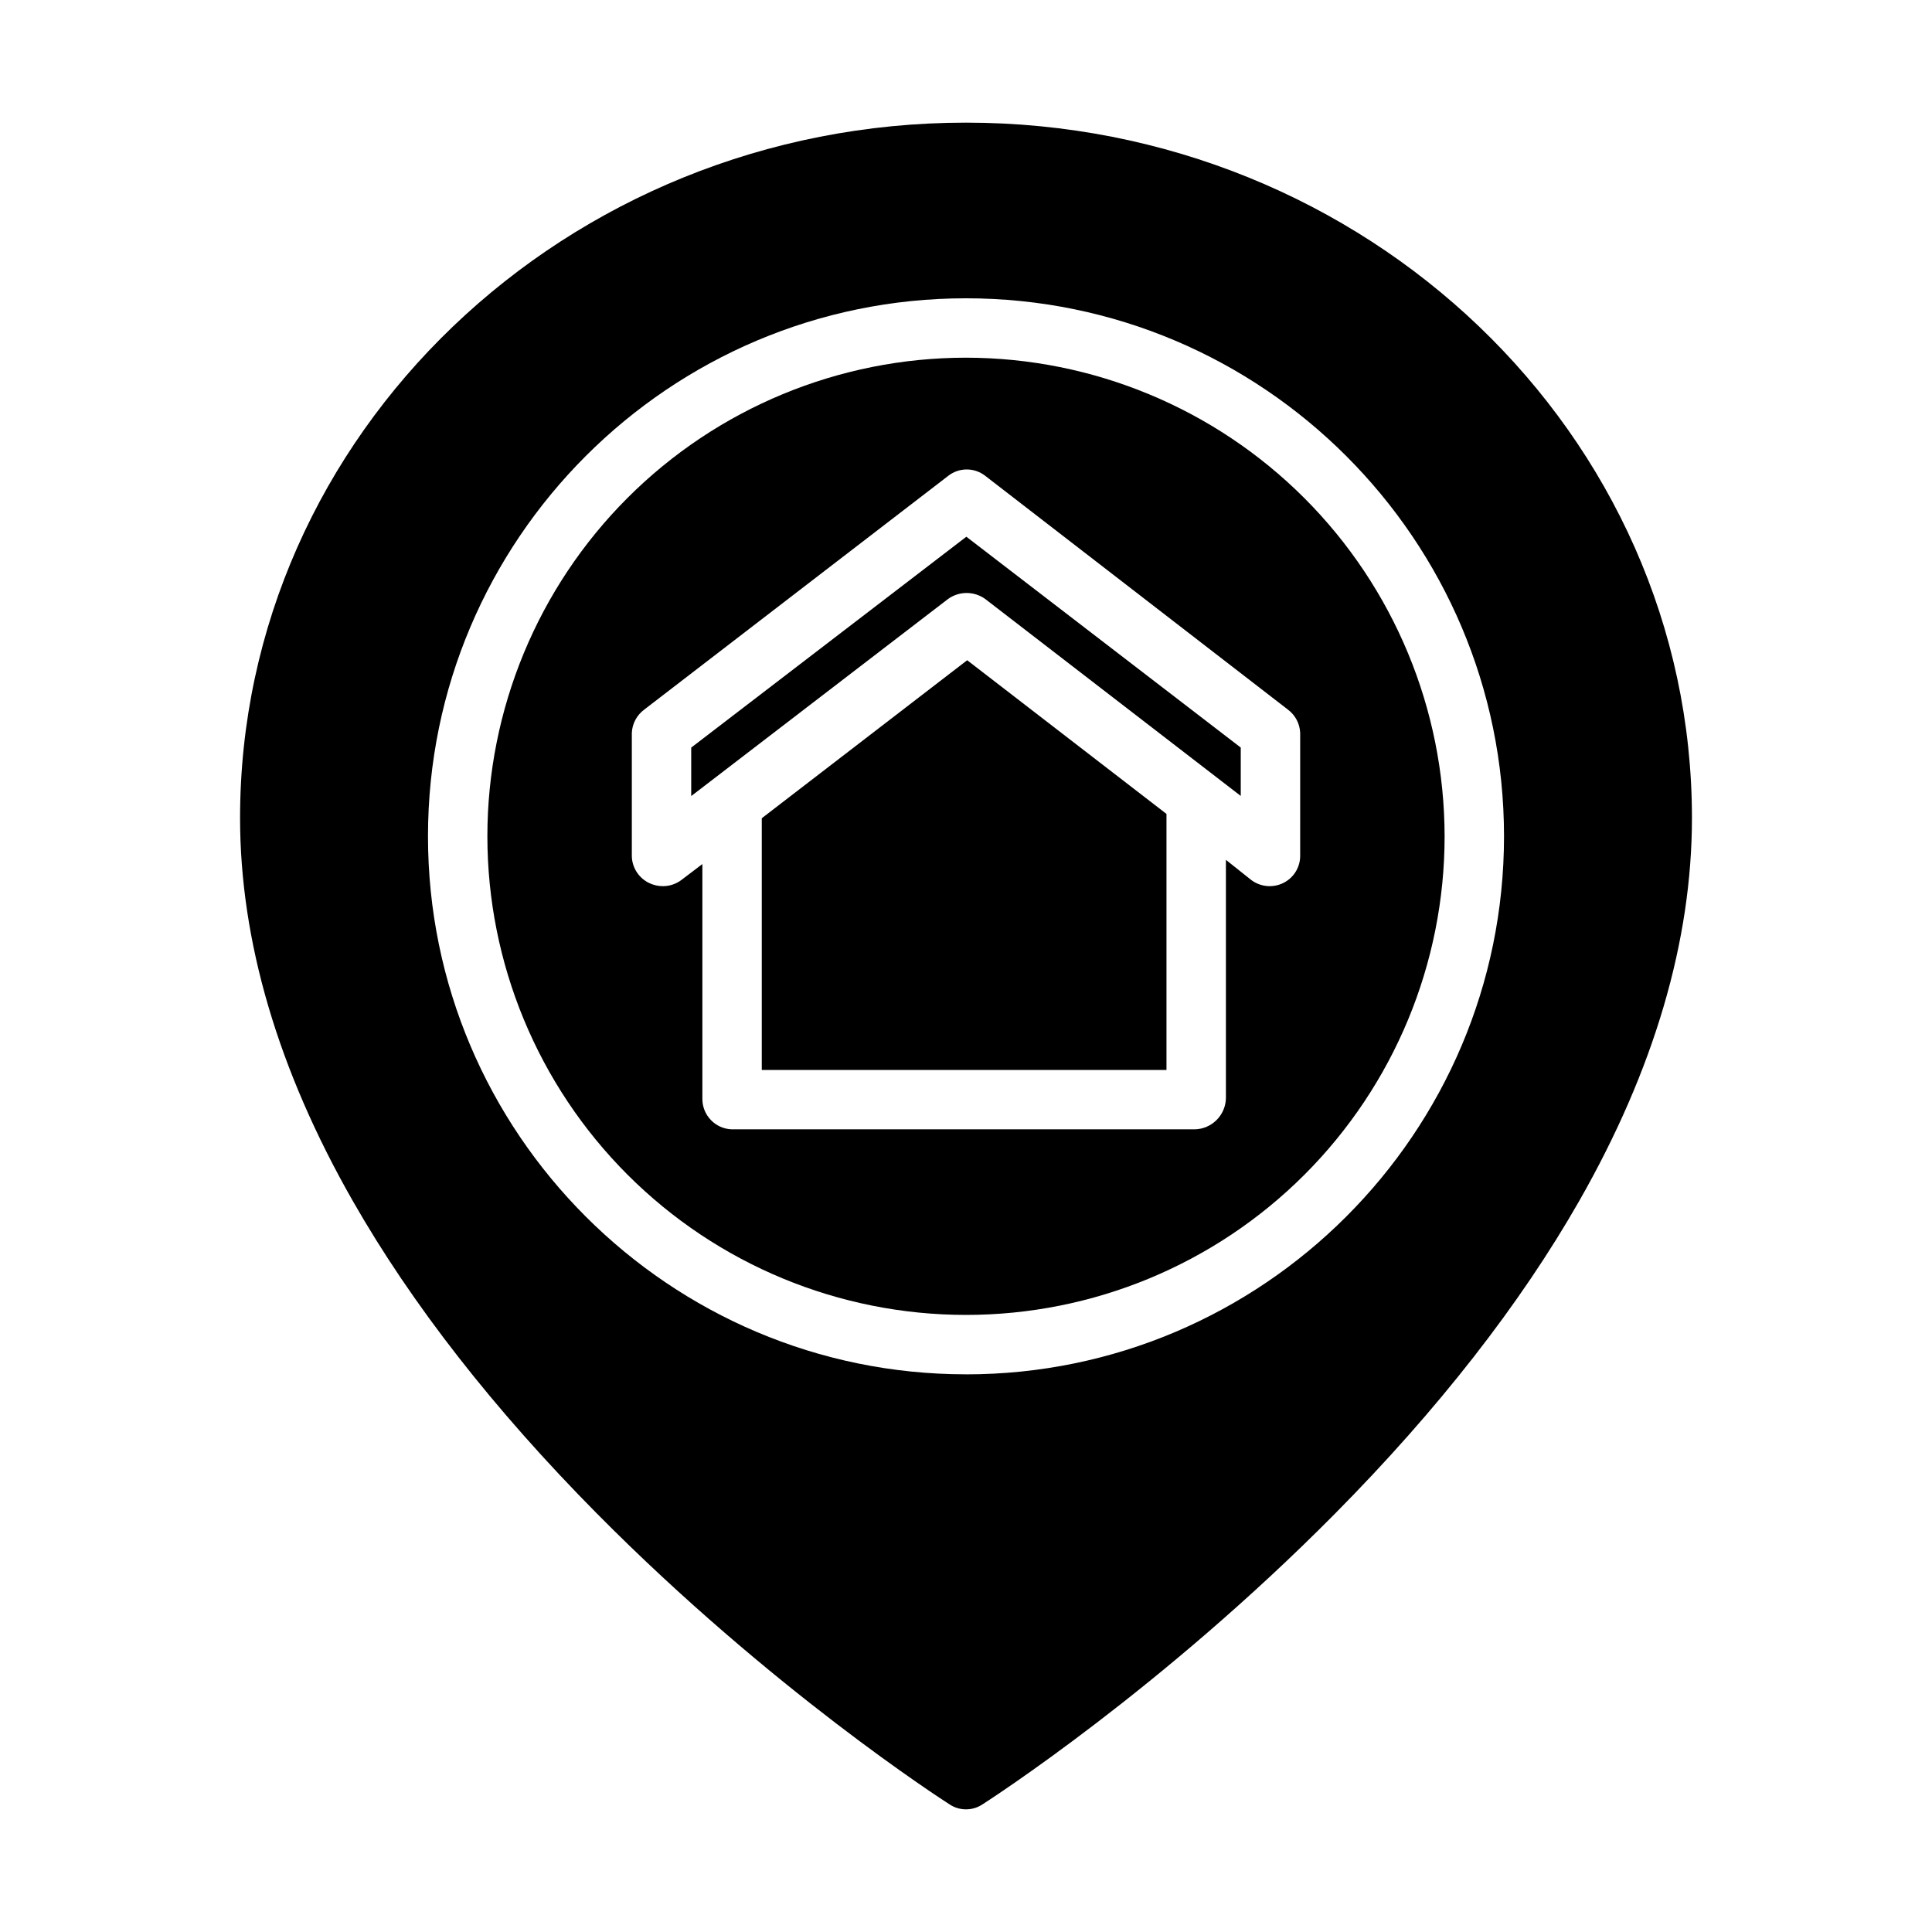
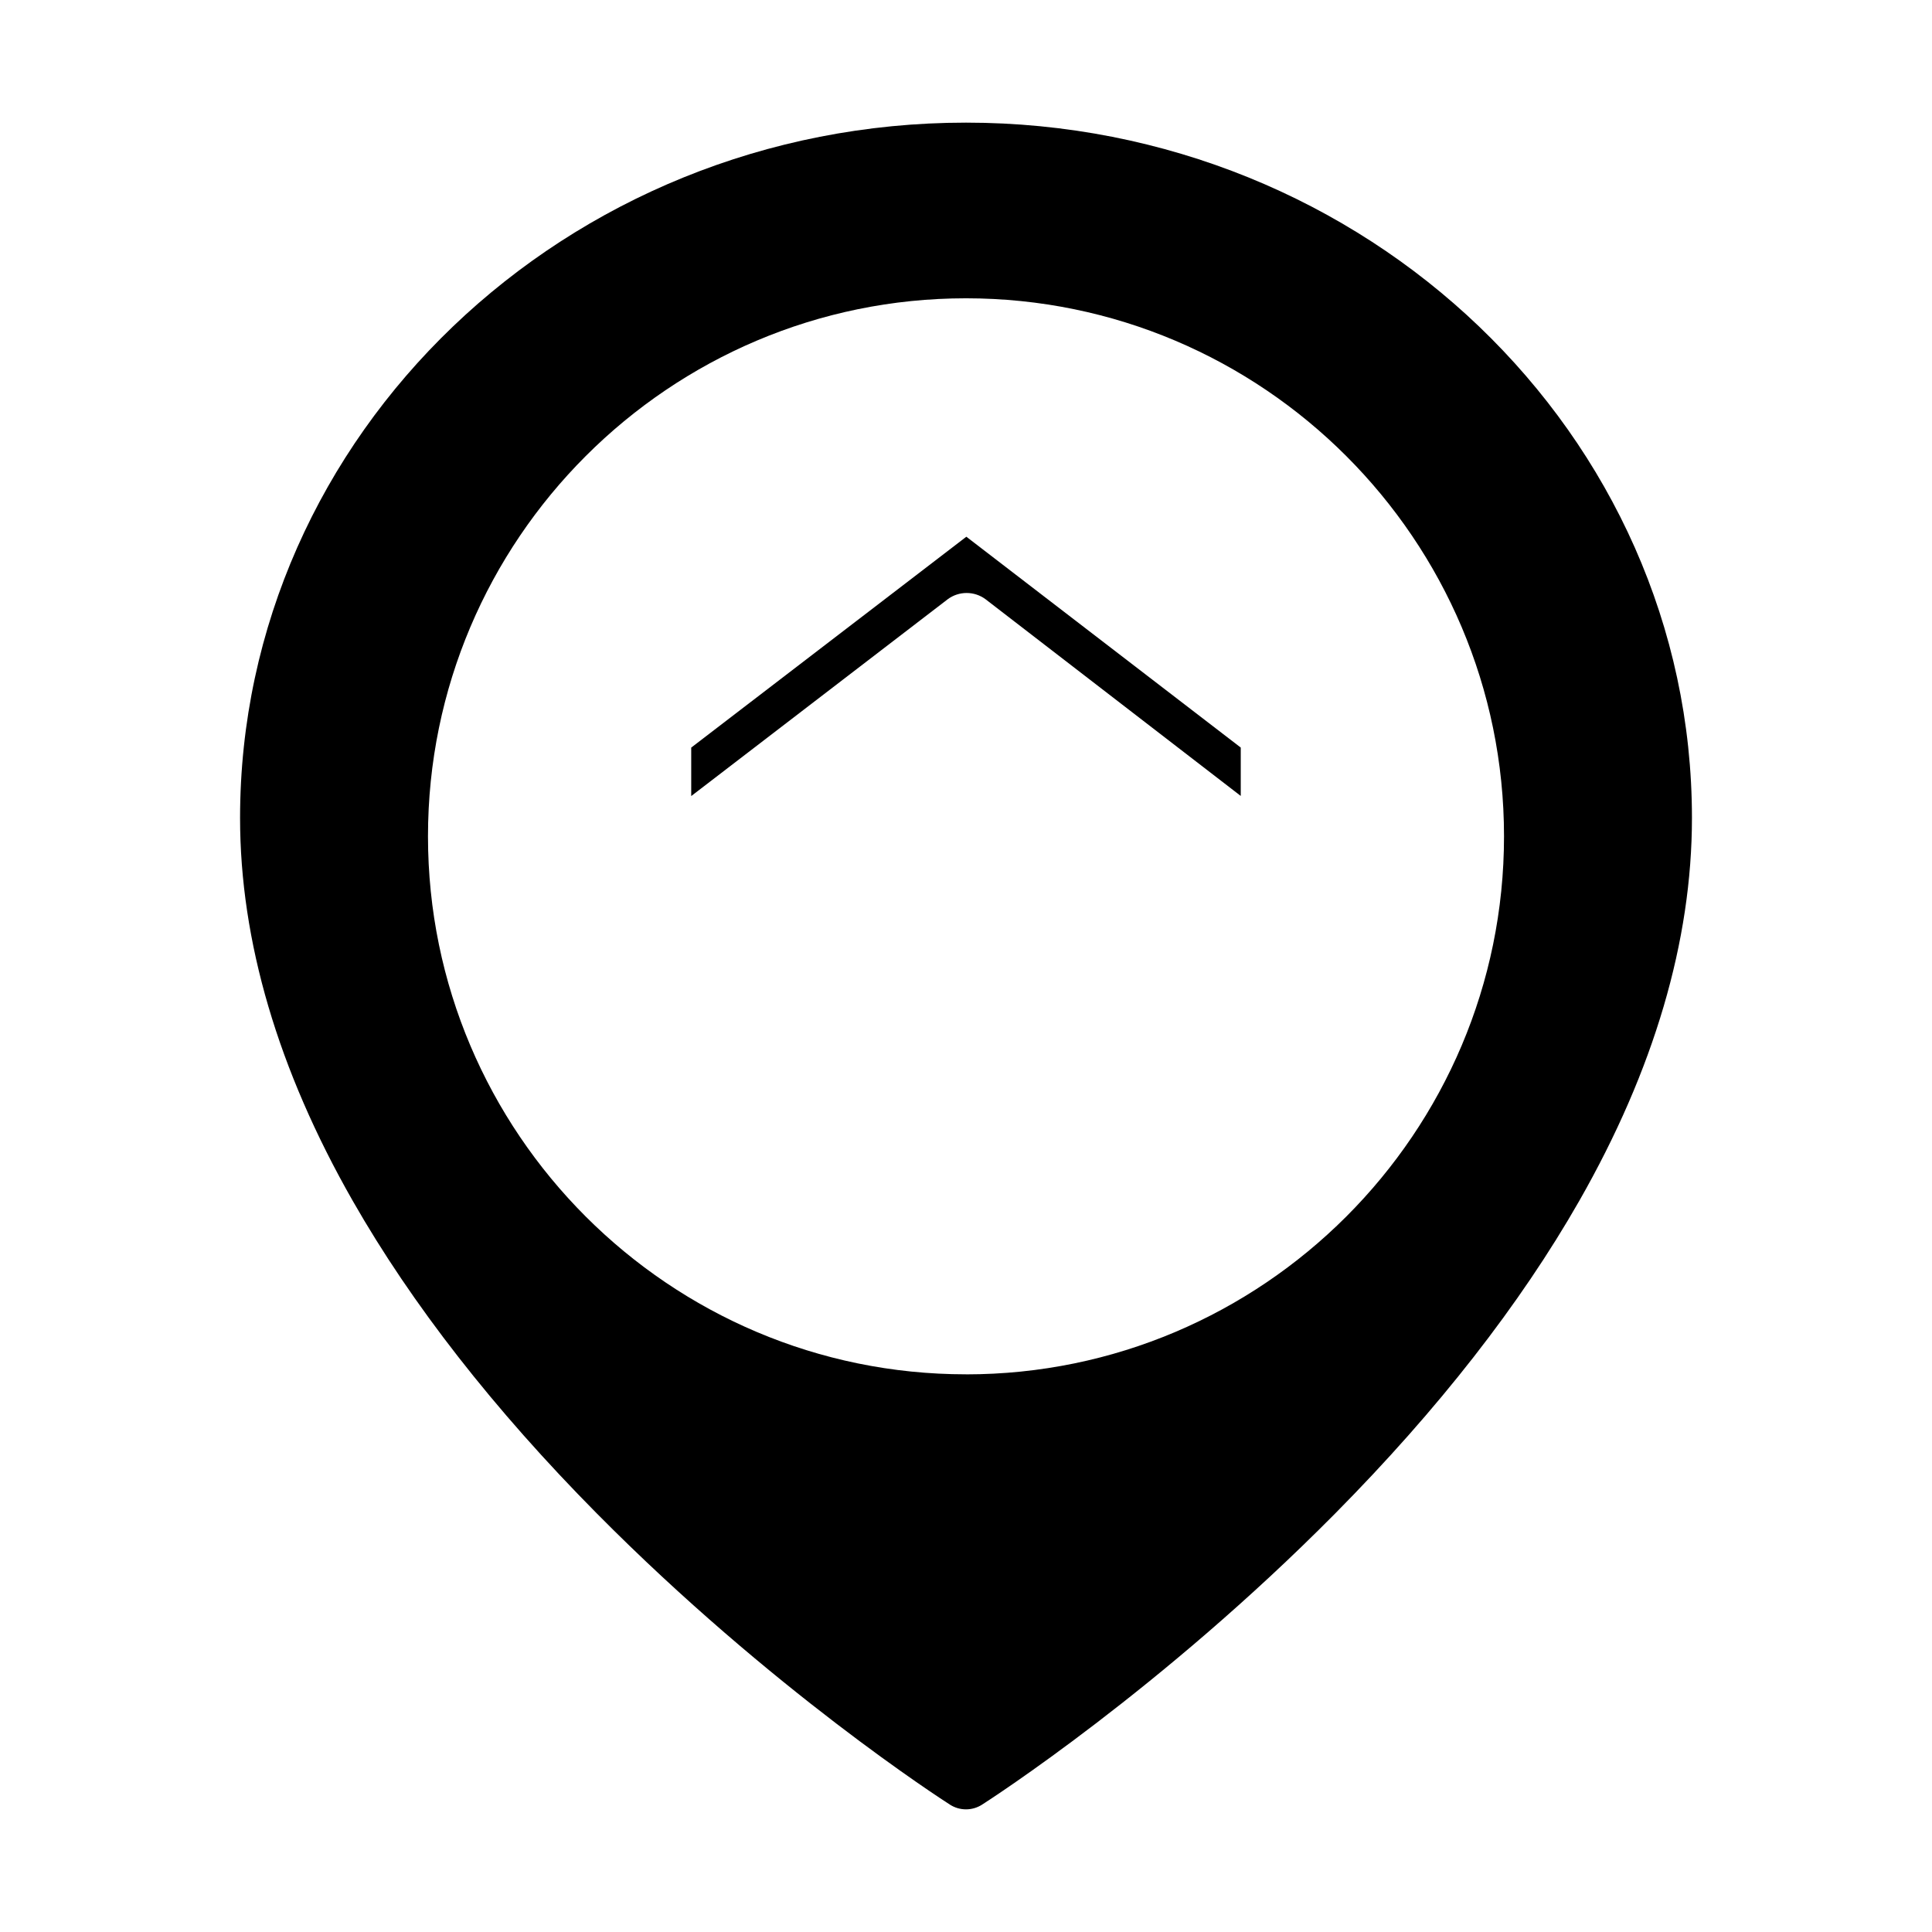
<svg xmlns="http://www.w3.org/2000/svg" fill="#000000" width="800px" height="800px" version="1.1" viewBox="144 144 512 512">
  <g>
    <path d="m327.18 342.12v12.844l67.996-52.176h-0.004c2.973-2.188 7.023-2.184 9.992 0.004l67.648 52.141v-12.82l-72.719-55.875z" />
-     <path d="m400 238.79c-33.641 0-65.902 13.363-89.691 37.148-23.785 23.785-37.148 56.047-37.148 89.688s13.363 65.902 37.148 89.688c23.789 23.789 56.051 37.152 89.691 37.152 33.637 0 65.898-13.363 89.688-37.152 23.785-23.785 37.148-56.047 37.148-89.688-0.039-33.629-13.414-65.867-37.191-89.645-23.777-23.777-56.02-37.156-89.645-37.191zm88.559 132.18c-0.059 3.027-1.82 5.762-4.551 7.066-2.746 1.32-6 0.996-8.434-0.84l-6.695-5.328v63.27c-0.156 4.477-3.781 8.051-8.258 8.148h-122.67c-4.387-0.133-7.863-3.754-7.816-8.145v-62.16l-5.559 4.223c-1.41 1.062-3.133 1.637-4.898 1.637-1.242 0-2.469-0.273-3.594-0.805-2.75-1.297-4.543-4.027-4.644-7.066v-32.73c0.105-2.477 1.336-4.769 3.34-6.231l80.578-61.957v-0.004c2.859-2.184 6.828-2.184 9.684 0.008l80.219 61.957c1.992 1.465 3.207 3.758 3.301 6.227z" />
-     <path d="m345.88 360.84v66.711h107.25v-67.855l-52.816-40.73z" />
    <path d="m400 176.5c-106.07 0-192.38 82.66-192.38 184.27 0 32.609 10.047 66.75 29.867 101.48 15.645 27.414 37.402 55.281 64.668 82.824 46.211 46.688 91.695 75.965 93.609 77.184h-0.004c2.586 1.652 5.894 1.652 8.48 0 1.914-1.223 47.398-30.496 93.609-77.184 27.266-27.547 49.023-55.414 64.668-82.824 19.816-34.723 29.867-68.863 29.867-101.48 0-101.61-86.305-184.27-192.38-184.27zm0 331.71c-78.621 0-142.58-63.961-142.58-142.58s63.961-142.58 142.58-142.58 142.58 63.961 142.58 142.58-63.961 142.59-142.58 142.59z" />
  </g>
</svg>